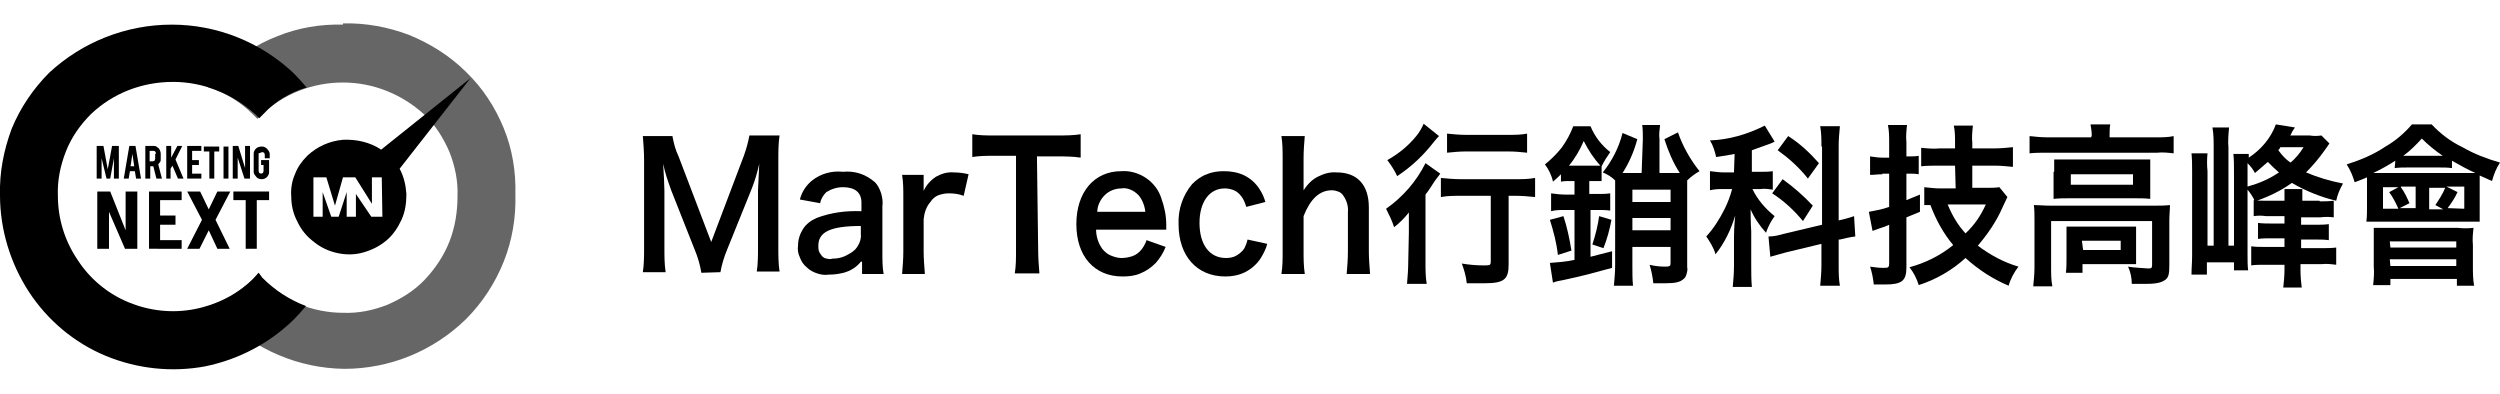
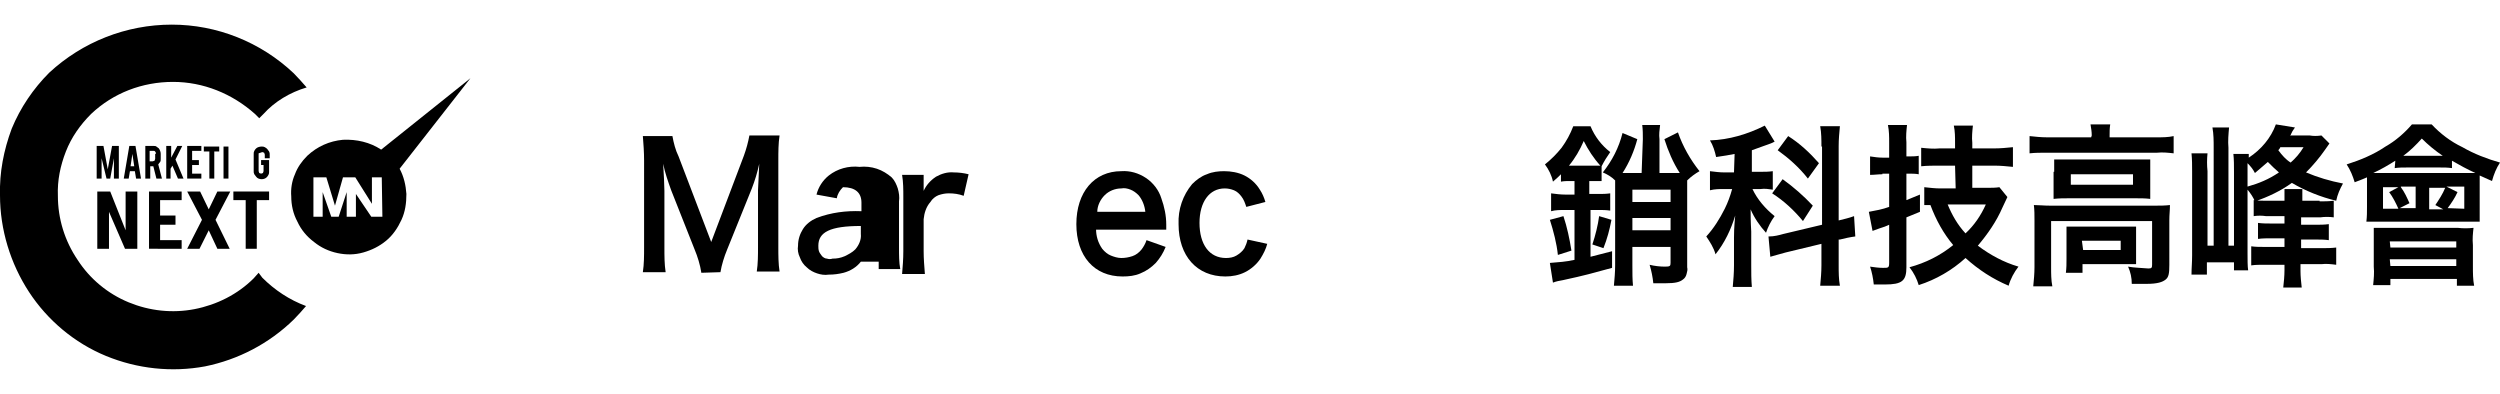
<svg xmlns="http://www.w3.org/2000/svg" version="1.1" id="圖層_1" x="0px" y="0px" viewBox="0 0 406 64" style="enable-background:new 0 0 406 64;" xml:space="preserve">
  <style type="text/css">
	.st0{fill-opacity:0.6;}
</style>
  <g>
    <path d="M113.9,44.3c-0.2-1.3-0.6-2.6-1.1-3.8l-3.8-9.6c-0.5-1.4-1-2.8-1.3-4.3c0.1,1.5,0.2,3.8,0.2,4.4v9.2c0,1.4,0,2.7,0.2,4   h-3.7c0.2-1.3,0.2-2.7,0.2-4V26.1c0-1.4-0.1-2.7-0.2-4h4.8c0.2,1.1,0.5,2.3,1,3.3l5.3,13.9l5.3-14c0.4-1.1,0.7-2.2,0.9-3.3h4.9   c-0.2,1.3-0.2,2.7-0.2,4v14.1c0,1.4,0,2.7,0.2,4h-3.7c0.2-1.3,0.2-2.7,0.2-4v-9.2c0.1-2.4,0.2-3.9,0.2-4.3c-0.3,1.4-0.7,2.7-1.2,4   l-4,9.9c-0.5,1.2-0.9,2.5-1.1,3.7L113.9,44.3z" />
-     <path d="M139.8,42.5c-0.7,0.9-1.7,1.5-2.8,1.8c-0.8,0.2-1.6,0.3-2.4,0.3c-0.7,0.1-1.3,0-1.9-0.2c-0.6-0.2-1.2-0.5-1.7-1   c-0.5-0.4-0.9-1-1.1-1.6c-0.3-0.6-0.4-1.3-0.3-1.9c0-1,0.3-1.9,0.8-2.7c0.5-0.8,1.3-1.4,2.2-1.8c2.4-0.9,4.8-1.2,7.3-1.1v-1.4   c0-1.6-1-2.5-3-2.5c-1,0-1.9,0.3-2.7,0.8c-0.5,0.5-0.9,1.1-1,1.8l-3.3-0.6c0.3-1.2,1-2.3,2-3.1c1.4-1.1,3.2-1.6,5-1.4   c0.9-0.1,1.9,0,2.8,0.3c0.9,0.3,1.7,0.8,2.4,1.4c0.5,0.5,0.8,1.2,1,1.8c0.2,0.7,0.3,1.4,0.2,2.1v7.5c0,1.2,0,2.4,0.2,3.5h-3.5V42.5   z M139.8,36.7c-5,0-6.9,1-6.9,3.2c0,0.3,0,0.6,0.1,0.9c0.1,0.3,0.3,0.5,0.5,0.8c0.2,0.2,0.5,0.4,0.8,0.4c0.3,0.1,0.6,0.1,0.9,0   c0.7,0,1.3-0.1,2-0.4c0.6-0.3,1.2-0.6,1.7-1.1c0.6-0.7,1-1.6,0.9-2.5V36.7z" />
+     <path d="M139.8,42.5c-0.7,0.9-1.7,1.5-2.8,1.8c-0.8,0.2-1.6,0.3-2.4,0.3c-0.7,0.1-1.3,0-1.9-0.2c-0.6-0.2-1.2-0.5-1.7-1   c-0.5-0.4-0.9-1-1.1-1.6c-0.3-0.6-0.4-1.3-0.3-1.9c0-1,0.3-1.9,0.8-2.7c0.5-0.8,1.3-1.4,2.2-1.8c2.4-0.9,4.8-1.2,7.3-1.1v-1.4   c0-1.6-1-2.5-3-2.5c-0.5,0.5-0.9,1.1-1,1.8l-3.3-0.6c0.3-1.2,1-2.3,2-3.1c1.4-1.1,3.2-1.6,5-1.4   c0.9-0.1,1.9,0,2.8,0.3c0.9,0.3,1.7,0.8,2.4,1.4c0.5,0.5,0.8,1.2,1,1.8c0.2,0.7,0.3,1.4,0.2,2.1v7.5c0,1.2,0,2.4,0.2,3.5h-3.5V42.5   z M139.8,36.7c-5,0-6.9,1-6.9,3.2c0,0.3,0,0.6,0.1,0.9c0.1,0.3,0.3,0.5,0.5,0.8c0.2,0.2,0.5,0.4,0.8,0.4c0.3,0.1,0.6,0.1,0.9,0   c0.7,0,1.3-0.1,2-0.4c0.6-0.3,1.2-0.6,1.7-1.1c0.6-0.7,1-1.6,0.9-2.5V36.7z" />
    <path d="M156.5,31.8c-0.8-0.3-1.6-0.4-2.4-0.4c-0.6,0-1.1,0.1-1.7,0.3c-0.5,0.2-1,0.6-1.3,1.1c-0.7,0.8-1,1.8-1.1,2.8v5.2   c0,1.2,0.1,2.4,0.2,3.7h-3.7c0.1-1.2,0.2-2.4,0.2-3.7v-8.8c0-1.2,0-2.4-0.2-3.6h3.5v2.6c0.4-0.9,1.1-1.7,2-2.3   c0.9-0.5,1.9-0.8,2.9-0.7c0.8,0,1.6,0.1,2.4,0.3L156.5,31.8z" />
-     <path d="M168.6,40.7c0,1.2,0.1,2.4,0.2,3.7h-4c0.2-1.2,0.2-2.4,0.2-3.7V25.3h-3.5c-1.2,0-2.4,0-3.6,0.2v-3.7   c1.2,0.2,2.4,0.2,3.5,0.2h10.3c1.3,0,2.6,0,3.8-0.2v3.8c-1.3-0.2-2.6-0.2-3.8-0.2h-3.3L168.6,40.7z" />
    <path d="M178,37.2c0,1.1,0.3,2.2,1,3.2c0.4,0.5,0.9,0.9,1.4,1.1s1.1,0.4,1.7,0.4c0.6,0,1.2-0.1,1.8-0.3c0.6-0.2,1.1-0.6,1.5-1.1   c0.3-0.4,0.6-0.9,0.8-1.5l3.1,1.1c-0.4,1-0.9,1.8-1.6,2.6c-0.7,0.7-1.5,1.3-2.5,1.7c-0.9,0.4-1.9,0.5-2.9,0.5   c-4.6,0-7.5-3.3-7.5-8.5s2.9-8.6,7.3-8.6c1.4-0.1,2.8,0.3,4,1.1c1.2,0.8,2.1,2,2.5,3.3c0.5,1.4,0.8,2.8,0.8,4.3c0,0,0,0.1,0,0.8   H178z M186,34.4c-0.1-1-0.5-2-1.1-2.7c-0.4-0.4-0.8-0.7-1.3-0.9c-0.5-0.2-1-0.3-1.5-0.2c-1,0-2,0.4-2.7,1.1   c-0.7,0.7-1.2,1.7-1.2,2.7H186z" />
    <path d="M202.4,33.6c-0.2-0.6-0.4-1.2-0.8-1.7c-0.3-0.4-0.7-0.8-1.2-1c-0.5-0.2-1-0.3-1.5-0.3c-2.5,0-4.1,2.2-4.1,5.6   c0,3.5,1.6,5.7,4.3,5.7c0.6,0,1.2-0.1,1.7-0.4c0.5-0.3,1-0.7,1.3-1.2c0.2-0.4,0.4-0.9,0.5-1.4l3.2,0.7c-0.2,0.8-0.6,1.6-1.1,2.4   c-0.6,0.9-1.5,1.7-2.5,2.2c-1,0.5-2.1,0.7-3.2,0.7c-4.6,0-7.6-3.3-7.6-8.5c-0.1-2.4,0.7-4.7,2.2-6.5c0.7-0.7,1.5-1.3,2.4-1.6   c0.9-0.4,1.9-0.5,2.8-0.5c1.1,0,2.3,0.2,3.3,0.7c1,0.5,1.9,1.3,2.5,2.3c0.4,0.6,0.7,1.3,0.9,2L202.4,33.6z" />
-     <path d="M211.9,22c-0.1,1.2-0.2,2.5-0.2,3.7v4c0,0.4,0,0.8,0,1.2c0.6-0.9,1.3-1.7,2.3-2.2s2-0.8,3.1-0.7c3.3,0,5.2,2,5.2,5.7v7.1   c0,1.2,0.1,2.4,0.2,3.7h-3.8c0.1-1.2,0.2-2.4,0.2-3.7v-6.3c0.1-1-0.2-2-0.8-2.8c-0.2-0.3-0.5-0.5-0.8-0.6c-0.3-0.1-0.6-0.2-1-0.2   c-2,0-3.5,1.4-4.6,4.2v5.7c0,1.2,0,2.4,0.2,3.7h-3.8c0.2-1.2,0.2-2.4,0.2-3.7v-15c0-1.2,0-2.5-0.2-3.7H211.9z" />
-     <path d="M228.8,37.8c0-1.2,0-1.3,0-3.3c-0.7,0.9-1.5,1.7-2.4,2.4c-0.3-1-0.8-2-1.3-3c2.7-1.9,4.9-4.4,6.4-7.4l2.4,1.7   c-0.3,0.4-0.6,0.8-0.9,1.2c-0.6,0.9-0.8,1.3-1.5,2.2v11c0,1.2,0,2.4,0.2,3.5h-3.2c0.1-1.2,0.2-2.4,0.2-3.6L228.8,37.8z M233.7,22.1   c-0.3,0.3-0.3,0.3-0.8,0.9c-1.7,2.2-3.7,4.1-6,5.6c-0.4-0.9-1-1.8-1.6-2.6c1.8-1,3.4-2.3,4.7-3.9c0.5-0.6,0.9-1.3,1.2-2L233.7,22.1   z M237.2,31.8c-1.1,0-2.1,0-3.2,0.2v-3.1c1.1,0.1,2.1,0.2,3.2,0.2h8.9c1.1,0,2.1,0,3.2-0.2v3.1c-1-0.1-2.1-0.2-3.1-0.2H245v11.2   c0,2.4-0.8,3-3.9,3c-0.9,0-1.7,0-2.9,0c-0.1-1.1-0.4-2.1-0.8-3.2c1.2,0.2,2.4,0.3,3.5,0.3c1.1,0,1.2,0,1.2-0.7V31.8H237.2z    M235,21.7c1,0.1,2,0.2,3,0.2h7c1,0,2,0,3-0.2v3.1c-1-0.1-1.9-0.2-2.9-0.2H238c-1,0-2,0.1-3,0.2V21.7z" />
    <path d="M258.3,31.5h1.2c0.7,0,1.3,0,2-0.1v2.8c-0.7-0.1-1.3-0.1-2-0.1h-1.2v7.6l3.5-0.9v2.7c-3.3,0.9-4.3,1.2-8,2   c-0.6,0.1-1.1,0.2-1.6,0.4l-0.5-3.2c1.3-0.1,2.7-0.2,4-0.5v-8.1h-1.5c-0.8,0-1.6,0-2.3,0.2v-2.9c0.8,0.1,1.5,0.2,2.3,0.2h1.5v-2.2   H255c-0.5,0-1,0-1.5,0.1v-1.2c-0.4,0.4-0.6,0.6-1.3,1.2c-0.2-1-0.7-2-1.3-2.8c1-0.8,1.9-1.7,2.7-2.7c0.8-1.1,1.4-2.2,1.9-3.5h2.8   c0.7,1.7,1.8,3.1,3.2,4.2c-0.5,0.7-1,1.5-1.4,2.3v2.4c-0.6,0-0.9,0-1.6,0h-0.4V31.5z M253,41.4c-0.2-1.9-0.7-3.8-1.3-5.7l2.2-0.6   c0.6,1.8,1,3.7,1.3,5.6L253,41.4z M255,26.9h4.9c-1.1-1.2-2-2.6-2.7-4c-0.6,1.4-1.4,2.8-2.4,4H255z M258.6,39.7   c0.5-1.5,0.9-3.1,1.1-4.6l2,0.6c-0.3,1.6-0.7,3.1-1.3,4.6L258.6,39.7z M266.8,22.6c0-0.8,0-1.5-0.1-2.3h2.9   c-0.1,0.8-0.2,1.6-0.1,2.3v5.5h2.3c0.3,0,0.7,0,1,0c-1.1-1.7-1.9-3.6-2.5-5.5l2.2-1.1c0.8,2.3,2,4.4,3.5,6.3   c-0.7,0.4-1.4,0.9-2,1.5v14.1c0.1,0.4,0,0.7-0.1,1.1c-0.1,0.4-0.3,0.7-0.6,0.9c-0.5,0.4-1.2,0.6-2.8,0.6c-0.6,0-1,0-2,0   c-0.1-1-0.3-2-0.6-3c0.8,0.2,1.7,0.3,2.5,0.3c0.8,0,0.9-0.1,0.9-0.6v-2.6h-6.2v3c0,1.2,0,2.3,0.1,3.3h-3.1c0.1-1.1,0.2-2.2,0.2-3.3   V30.1c0-0.3,0-0.5,0-0.8c-0.6-0.6-1.3-1-2-1.3c1.5-1.9,2.6-4,3.2-6.4l2.4,1c-0.5,1.9-1.3,3.8-2.4,5.5h3.1L266.8,22.6z M271.3,30.8   h-6.2v2h6.2V30.8z M265.1,37.4h6.2v-2h-6.2V37.4z" />
    <path d="M281.7,25c-1.1,0.2-1.5,0.3-3,0.5c-0.2-0.9-0.5-1.9-1-2.7c3.1-0.1,6.1-1,8.9-2.4l1.6,2.6l-0.4,0.2c-0.7,0.3-2,0.7-3.3,1.2   v3.5h1.4c0.7,0,1.3,0,2-0.1v3c-0.7-0.1-1.3-0.2-2-0.1h-1.3c0.8,1.7,2.1,3.2,3.6,4.4c-0.6,0.8-1.1,1.8-1.4,2.7   c-1-1.1-1.9-2.4-2.5-3.8c0,0.7,0,2,0.1,3.6v5.5c0,1.2,0,2.3,0.1,3.5h-3.1c0.1-1.1,0.2-2.3,0.2-3.5v-4.5c0-0.6,0-1.5,0.2-3.6   c-0.7,2.3-1.7,4.4-3.2,6.3c-0.3-1.1-0.9-2-1.5-2.9c1.2-1.3,2.2-2.9,3-4.5c0.5-1,0.9-2.1,1.2-3.2H280c-0.8,0-1.5,0-2.3,0.2v-3.1   c0.8,0.1,1.6,0.2,2.3,0.2h1.6L281.7,25z M295.8,23.8c0-1.1,0-2.2-0.2-3.3h3.2c-0.1,1.1-0.2,2.1-0.2,3.2v12.1   c0.8-0.2,1.7-0.4,2.5-0.7l0.2,3.3c-0.8,0.1-1.7,0.3-2.5,0.5h-0.2v4.2c0,1.1,0,2.2,0.2,3.3h-3.2c0.1-1.1,0.2-2.2,0.2-3.3v-3.5   L290,41c-1,0.3-1.9,0.5-2.5,0.7l-0.3-3.3h0.1c0.8,0,1.6-0.2,2.3-0.4l6.3-1.5V23.8z M289.5,29.1c1.8,1.3,3.4,2.7,4.9,4.3l-1.6,2.5   c-1.4-1.7-3.1-3.3-5-4.5L289.5,29.1z M290.4,22.1c1.9,1.2,3.5,2.7,5,4.4l-1.8,2.5c-1.4-1.8-3.1-3.3-4.9-4.6L290.4,22.1z" />
    <path d="M305.7,28.3c-0.7,0-1.3,0.1-2,0.1v-3c0.7,0.1,1.3,0.2,2,0.2h1.1v-2.4c0-1,0-1.9-0.2-2.9h3.1c-0.1,0.9-0.2,1.9-0.1,2.8v2.3   h0.4c0.5,0,1.1,0,1.6-0.1v3c-0.5-0.1-1.1-0.1-1.6-0.1h-0.4v4.3l2.2-0.9v2.8l-2.2,0.9v8.1c0,2.2-0.7,2.8-3.5,2.8c-0.6,0-1,0-1.8,0   c-0.1-1-0.3-2-0.6-2.9c0.7,0.1,1.4,0.2,2.1,0.2c0.9,0,1,0,1-0.9v-6.1l-0.7,0.3c-0.3,0.1-0.6,0.2-0.9,0.3l-1.1,0.4l-0.6-3.1   c1.1-0.2,2.2-0.4,3.3-0.8v-5.4H305.7z M317.5,26.9h-2.5c-1,0-2,0-3,0.1V24c1,0.1,2,0.2,3,0.1h2.5v-0.9c0-0.9,0-1.9-0.2-2.8h3.1   c-0.1,0.9-0.2,1.9-0.1,2.8v0.9h3.6c1,0,2-0.1,3-0.2v3.2c-1-0.1-2-0.2-3-0.2h-3.6v3.6h2.5c0.6,0,1.3,0,1.9-0.1L326,32   c-0.2,0.4-0.3,0.6-0.8,1.7c-1,2.3-2.4,4.3-4,6.2c2,1.5,4.2,2.7,6.6,3.4c-0.7,0.9-1.3,2-1.6,3.1c-2.6-1.1-4.9-2.6-7-4.5   c-2.2,2-4.8,3.5-7.6,4.4c-0.3-1-0.8-2-1.5-2.9c2.6-0.7,5-1.9,7.1-3.6c-1.6-1.9-2.8-4.1-3.7-6.5h-1v-2.9c0.9,0.1,1.8,0.2,2.6,0.2   h2.5L317.5,26.9z M316.3,33.2c0.7,1.7,1.6,3.3,2.9,4.7c1.4-1.3,2.5-2.9,3.3-4.7H316.3z" />
    <path d="M339.7,22c0-0.6-0.1-1.2-0.2-1.8h3.2c-0.1,0.6-0.1,1.2-0.1,1.7v0.4h7.7c0.9,0,1.8,0,2.7-0.2v2.8c-0.9-0.1-1.8-0.2-2.7-0.1   h-18c-0.9,0-1.8,0-2.7,0.1v-2.8c0.9,0.1,1.9,0.2,2.8,0.2h7.2L339.7,22z M330.4,35.8c0-0.9,0-1.7-0.1-2.5c0.8,0,1.6,0.1,2.7,0.1   h16.9c0.8,0,1.7,0,2.5-0.1c0,0.9-0.1,1.5-0.1,2.5V43c0,1.4-0.1,2-0.6,2.4c-0.5,0.4-1.3,0.7-3.1,0.7H347c-0.3,0-0.6,0-0.8,0   c0-1-0.2-1.9-0.6-2.8c1.1,0.2,2.2,0.2,3.3,0.3c0.5,0,0.6-0.1,0.6-0.6v-7.1h-16.4v7.5c0,1,0,2.1,0.2,3.1h-3.1c0.1-1,0.2-2.1,0.2-3.1   L330.4,35.8z M333.6,27.9c0-0.7,0-1.3,0-2c0.8,0,1.7,0,2.5,0h10.8c0.8,0,1.5,0,2.3,0c0,0.7,0,1.2,0,2v2.4c0,0.7,0,1.3,0,2   c-0.8-0.1-1.6-0.1-2.5-0.1H336c-0.8,0-1.6,0-2.5,0.1c0-0.7,0-1.3,0-2V27.9z M346.9,41c0,0.6,0,1.3,0,1.9c-0.5,0-1.5,0-2.2,0h-6.5   v1.4h-2.7c0.1-0.8,0.1-1.5,0.1-2.3v-3.3c0-0.8,0-1.3,0-1.9c0.7,0,1.4,0,2.1,0h7.1c1,0,1.4,0,2.1,0c0,0.6,0,1.2,0,1.8L346.9,41z    M336.3,30h10.1v-1.7h-10.1V30z M338.3,40.6h6.1v-1.5h-6.3L338.3,40.6z" />
    <path d="M365,41.1c0,1,0,2.2,0.1,2.8h-2.3v-1.3h-4.4v2h-2.5c0-1,0.1-2,0.1-3.1V27.8c0-1,0-1.9-0.1-2.9h2.6c-0.1,1-0.1,1.9,0,2.9   v12.1h1V24c0-1.1,0-2.2-0.2-3.3h2.7c-0.1,1.1-0.2,2.2-0.1,3.3v15.9h0.9v-12c0-1,0-2-0.1-2.9h2.5c0,0.2,0,0.2,0,0.6   c2-1.3,3.6-3.2,4.4-5.4l3.1,0.5c-0.1,0.2-0.3,0.4-0.4,0.6c0,0,0,0-0.2,0.4c-0.2,0.4,0,0.1-0.2,0.3h3.2c0.6,0.1,1.2,0.1,1.9,0   l1.3,1.3l-0.7,1c-0.9,1.3-2,2.6-3.1,3.7c1.9,0.8,3.9,1.4,6,1.8c-0.5,0.9-0.9,1.8-1.1,2.8c-2.5-0.6-5-1.6-7.2-2.9   c-1.8,1.3-3.9,2.3-6,3c-0.3-0.7-0.7-1.3-1.2-1.9L365,41.1z M365,30.3c1.8-0.5,3.5-1.2,5.1-2.3c-0.7-0.6-1-0.9-1.8-1.7   c-0.7,0.6-1.4,1.2-2.1,1.8c-0.3-0.6-0.7-1.1-1.2-1.6L365,30.3L365,30.3z M376.7,32.7c0.8,0,1.5,0,2.3-0.1v2.7   c-0.7-0.1-1.5-0.1-2.2,0h-3.1v1.2h2.3c0.7,0,1.5,0,2.2-0.1v2.6c-0.7-0.1-1.5-0.1-2.2-0.1h-2.3v1.4h3.3c0.8,0,1.6,0,2.4-0.1v2.8   c-0.8-0.1-1.6-0.2-2.4-0.1h-3.4v1.1c0,0.9,0.1,1.8,0.2,2.7h-3c0.1-0.9,0.2-1.9,0.2-2.8v-0.9h-3.4c-0.7,0-1.3,0-2,0.1V40   c0.7,0.1,1.4,0.1,2.1,0.1h3.3v-1.4h-2.1c-0.7,0-1.5,0-2.2,0.1v-2.6c0.7,0.1,1.5,0.1,2.2,0.1h2.1v-1.2H368c-0.7-0.1-1.3-0.1-2,0   v-2.6c0.7,0.1,1.3,0.1,2,0.1h3c0-0.6,0-1.3,0-1.9h2.9c0,0.6,0,1.3,0,1.9H376.7z M370.3,24l-0.3,0.4c0.6,0.8,1.2,1.5,2,2   c0.8-0.7,1.5-1.5,2.1-2.5H370.3z" />
    <path d="M384.4,30.8c0-0.7,0-1.1,0-2c-0.5,0.2-0.9,0.4-2,0.8c-0.3-1-0.7-2-1.3-2.9c2.2-0.7,4.4-1.6,6.3-2.9   c1.6-0.9,3.1-2.2,4.3-3.6h3.2c1.4,1.5,3.1,2.8,5,3.7c1.9,1.1,4,1.9,6.1,2.5c-0.6,0.9-1,1.9-1.3,3l-2-0.9c0,0.2,0,0.2,0,0.7v4.3   c0,0.8,0,1.7,0,2.5c-0.7,0-1.5,0-2.5,0h-13.4c-1.1,0-1.7,0-2.5,0c0.1-0.8,0.1-1.6,0.1-2.4L384.4,30.8z M385.5,39.9c0-1.2,0-2,0-2.9   c1.2,0,2,0,3,0h10.6c0.9,0.1,1.7,0.1,2.6,0c-0.1,0.9-0.2,1.8-0.1,2.8v3.5c0,1,0,2.1,0.2,3.1h-2.8v-1.1h-10.8v1h-2.8   c0.1-1,0.2-2,0.1-3L385.5,39.9z M389,26.1c-1.1,0.7-2.3,1.4-3.6,2H402c-1.3-0.6-2.6-1.3-3.8-2v1.2c-0.7-0.1-1.3-0.1-2-0.1h-5.3   c-0.7,0-1.3,0-2,0.1L389,26.1z M387,30.4v3.5h2.5c-0.4-0.9-0.9-1.9-1.5-2.7l1.5-0.8H387z M388.2,40.2h10.7v-1h-10.8L388.2,40.2z    M388.2,43.2h10.7v-1.1h-10.8L388.2,43.2z M389.9,30.4c0.6,0.8,1,1.7,1.4,2.6l-1.6,0.8h2.6v-3.5H389.9z M396.7,25.3   c-1.2-0.8-2.4-1.8-3.4-2.8c-0.9,1-1.9,2-3,2.8H396.7L396.7,25.3z M394.5,30.5v3.5h2.3l-1.3-0.7c0.6-0.9,1.2-1.8,1.6-2.8H394.5z    M400.2,33.9v-3.6h-2.9l1.8,0.9c-0.4,0.9-1,1.8-1.6,2.6L400.2,33.9z" />
    <path d="M24.9,23.7c0.2,0,0.4,0,0.5,0.1s0.3,0.2,0.4,0.3c0.2,0.3,0.3,0.6,0.3,0.9v0.8c0,0.2,0,0.4-0.1,0.5s-0.2,0.3-0.3,0.4   l0.6,2.3h-0.9l-0.5-2h-0.5v2h-0.8v-5.3H24.9z M25.3,25c0-0.1,0-0.1,0-0.2c0-0.1-0.1-0.1-0.1-0.2c0,0-0.1-0.1-0.2-0.1   c-0.1,0-0.1,0-0.2,0h-0.5v1.7h0.5l0.3-0.1l0.1-0.3V25z" />
    <path d="M42.5,29.1c-0.3,0-0.7-0.1-0.9-0.4c-0.1-0.1-0.2-0.3-0.3-0.4c-0.1-0.2-0.1-0.3-0.1-0.5V25c0-0.2,0-0.3,0.1-0.5   c0.1-0.2,0.2-0.3,0.3-0.4c0.2-0.2,0.6-0.3,0.9-0.3c0.2,0,0.3,0,0.5,0.1c0.2,0.1,0.3,0.2,0.4,0.3c0.1,0.1,0.2,0.3,0.3,0.4   c0.1,0.2,0.1,0.3,0.1,0.5v0.6h-0.8v-0.6l-0.1-0.3l-0.3-0.1l-0.3,0.1L42,24.9v2.9l0.1,0.3l0.3,0.1l0.3-0.1l0.1-0.3v-1h-0.4V26h1.3   v1.9c0,0.2,0,0.3-0.1,0.5c-0.1,0.2-0.2,0.3-0.3,0.4C43.1,29,42.8,29.1,42.5,29.1" />
    <path d="M15.8,31.1v9.3h1.9v-6l2.6,6h2v-9.3h-1.9v6.3l-2.5-6.3H15.8z" />
    <path d="M29.5,40.4V39H26v-2.5h2.5V35H26v-2.5h3.5v-1.4h-5.3v9.3H29.5z" />
    <path d="M35,35.7l2.4-4.6h-2.1L33.9,34l-1.4-2.9h-2.1l2.4,4.6l-2.4,4.7h2l1.5-3l1.4,3h2L35,35.7z" />
    <path d="M39.8,40.4h1.9v-7.9h2v-1.4h-5.8v1.4h2V40.4z" />
    <path d="M16.5,29h-0.8v-5.3h1.1l0.7,3.8l0.7-3.8h1.1V29h-0.8v-3.3L17.9,29h-0.6l-0.8-3.3V29z" />
    <path d="M21.1,27.8L20.9,29h-0.8l0.9-5.3H22l0.9,5.3h-0.8l-0.2-1.2H21.1z M21.5,25l-0.3,2h0.6L21.5,25z" />
    <path d="M27.7,27.4V29H27v-5.3h0.8v1.9l1-1.9h0.8l-1.1,2.2l1.3,3.1h-0.9L28,26.9L27.7,27.4z" />
    <path d="M30.4,29v-5.3h2.3v0.8h-1.5V26h1.1v0.8h-1.1v1.4h1.5V29H30.4z" />
    <path d="M34,24.6h-0.9v-0.8h2.5v0.8h-0.8V29H34V24.6z" />
    <path d="M37.1,23.8h-0.8V29h0.8V23.8z" />
-     <path d="M38.7,23.7l1.1,3.6v-3.6h0.8V29h-0.9l-1.1-3.4V29h-0.8v-5.3H38.7z" />
    <path d="M62.1,35.2h-1.8l-2.5-3.7v3.7h-1.5v-4l-1.3,4h-1.2l-1.4-4v4h-1.5v-6.4h2.1l1.4,4.6l1.3-4.6h2l2.7,4.3v-4.3h1.6L62.1,35.2z    M76.4,12.7L61.9,24.3c-1.8-1.2-4-1.7-6.2-1.6c-2.2,0.2-4.2,1.1-5.8,2.6c-0.9,0.9-1.6,1.9-2,3c-0.5,1.1-0.7,2.4-0.6,3.6   c0,1.4,0.3,2.8,1,4.1c0.6,1.3,1.5,2.4,2.7,3.3c1.1,0.9,2.4,1.5,3.8,1.8c1.4,0.3,2.8,0.3,4.2-0.1c1.4-0.4,2.6-1,3.7-1.9   s1.9-2.1,2.5-3.4c0.6-1.3,0.8-2.7,0.8-4.2c-0.1-1.4-0.4-2.8-1.1-4.1L76.4,12.7z" />
-     <path class="st0" d="M55.7,4C52.1,3.9,48.4,4.5,45,5.9c-3.4,1.3-6.5,3.4-9.1,6c-0.7,0.7-1.4,1.5-2.1,2.3c2.8,0.8,5.3,2.4,7.3,4.4   c0.2,0.2,0.5,0.5,0.7,0.7c0.2-0.2,0.5-0.5,0.7-0.7c3.6-3.4,8.3-5.2,13.2-5.2c4.9,0,9.6,1.9,13.2,5.2c1.8,1.7,3.1,3.8,4.1,6.1   c0.9,2.3,1.4,4.7,1.3,7.2c0,2.5-0.4,5-1.3,7.3c-0.9,2.3-2.3,4.4-4,6.2c-1.7,1.8-3.8,3.1-6.1,4.1c-2.3,0.9-4.7,1.4-7.2,1.3   c-2.4,0-4.9-0.5-7.1-1.4c-2.2-1-4.3-2.4-6-4.2L42,44.3c-0.3,0.3-0.5,0.6-0.8,0.9c-1.9,1.9-4.2,3.4-6.8,4.3c0.6,0.7,1.2,1.4,1.8,2   c5.2,5.3,12.3,8.3,19.7,8.4c7.4,0,14.5-2.9,19.8-8.1c2.6-2.6,4.7-5.8,6.1-9.3c1.4-3.5,2-7.2,1.9-10.9c0.1-3.7-0.5-7.4-1.9-10.8   s-3.4-6.5-6.1-9.1c-2.6-2.6-5.8-4.6-9.2-6c-3.4-1.3-7.1-2-10.8-1.9" />
    <path d="M49.8,14.2c-0.7-0.8-1.4-1.6-2.1-2.3C42.3,6.8,35.2,4,27.9,4C20.5,4,13.4,6.8,8,11.8c-2.6,2.6-4.7,5.7-6.1,9.1   C0.6,24.4-0.1,28,0,31.7c0,5.6,1.7,11.1,4.7,15.7s7.4,8.3,12.5,10.4s10.7,2.7,16.1,1.7c5.4-1.1,10.4-3.7,14.4-7.6   c0.7-0.7,1.4-1.5,2-2.2c-2.7-1-5.1-2.6-7.1-4.6L42,44.3c-0.3,0.3-0.5,0.6-0.8,0.9c-2.6,2.6-6,4.3-9.6,5c-3.6,0.7-7.3,0.3-10.7-1.1   s-6.3-3.8-8.3-6.9c-2.1-3.1-3.2-6.7-3.2-10.4c-0.1-2.5,0.4-4.9,1.3-7.2c0.9-2.3,2.3-4.3,4.1-6.1c3.6-3.4,8.3-5.2,13.3-5.2   c4.9,0,9.6,1.9,13.3,5.2c0.2,0.2,0.5,0.5,0.7,0.7c0.2-0.2,0.5-0.5,0.7-0.7C44.6,16.5,47.1,15,49.8,14.2" />
  </g>
</svg>